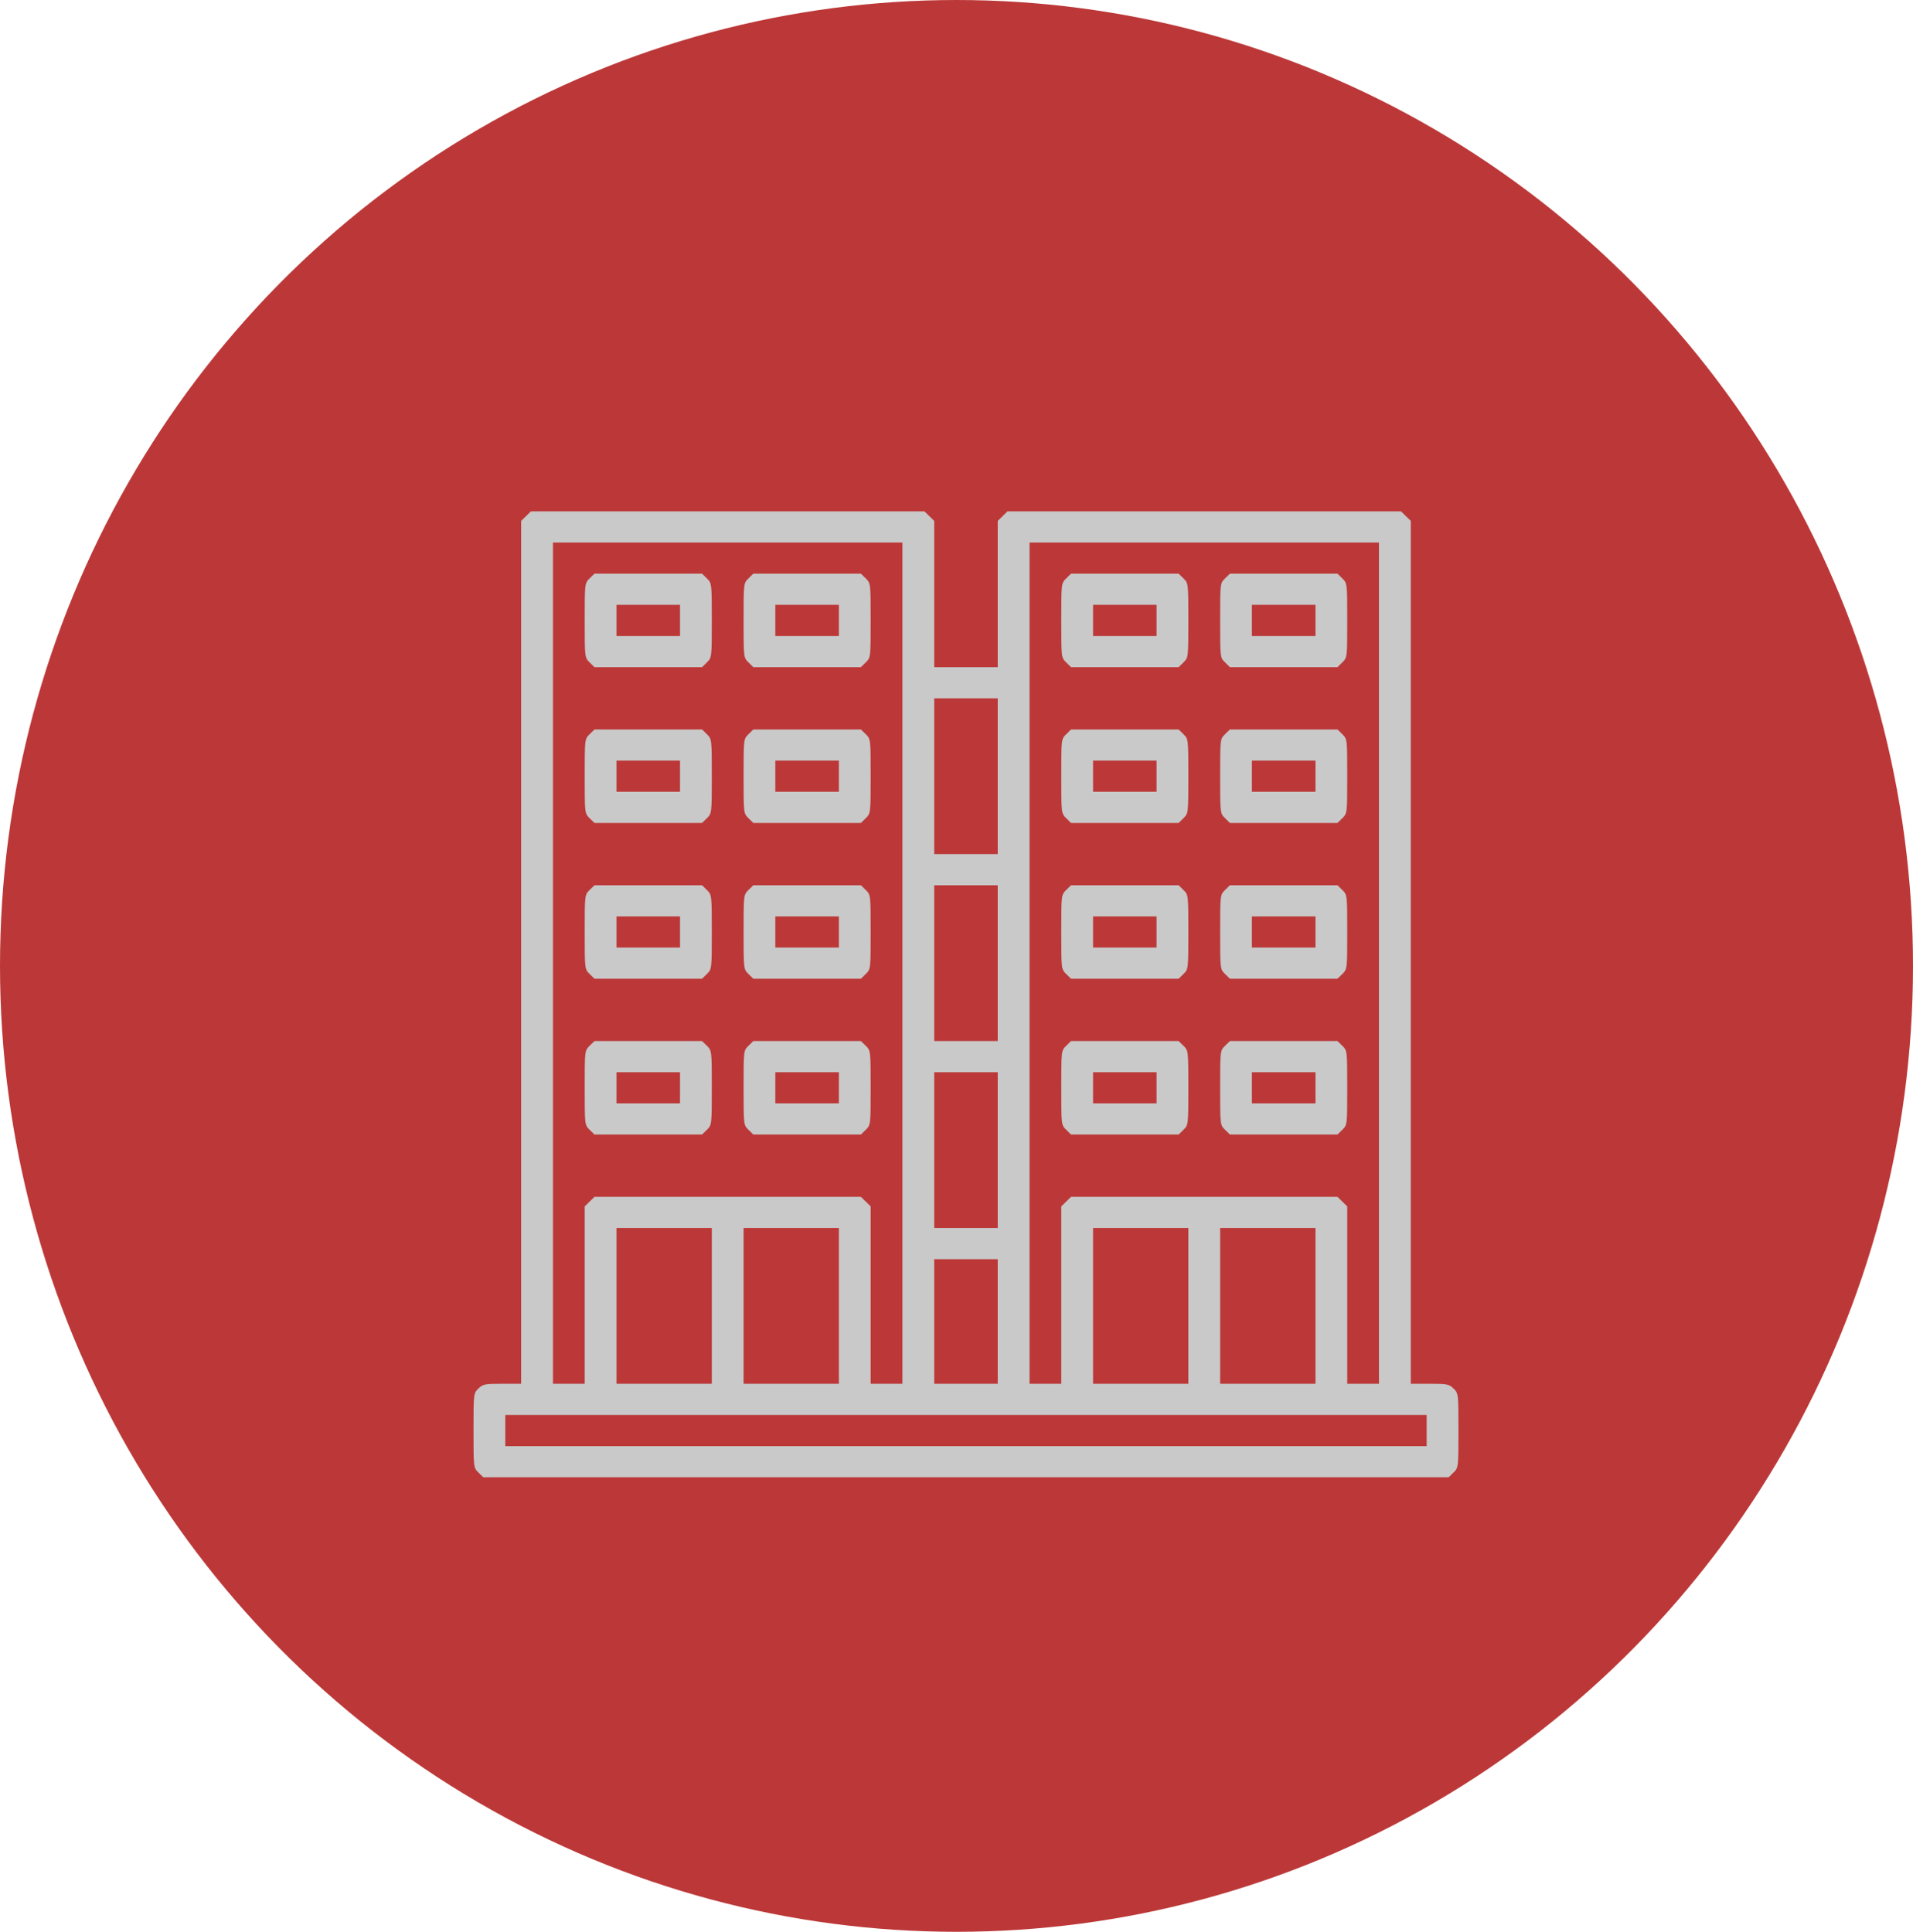
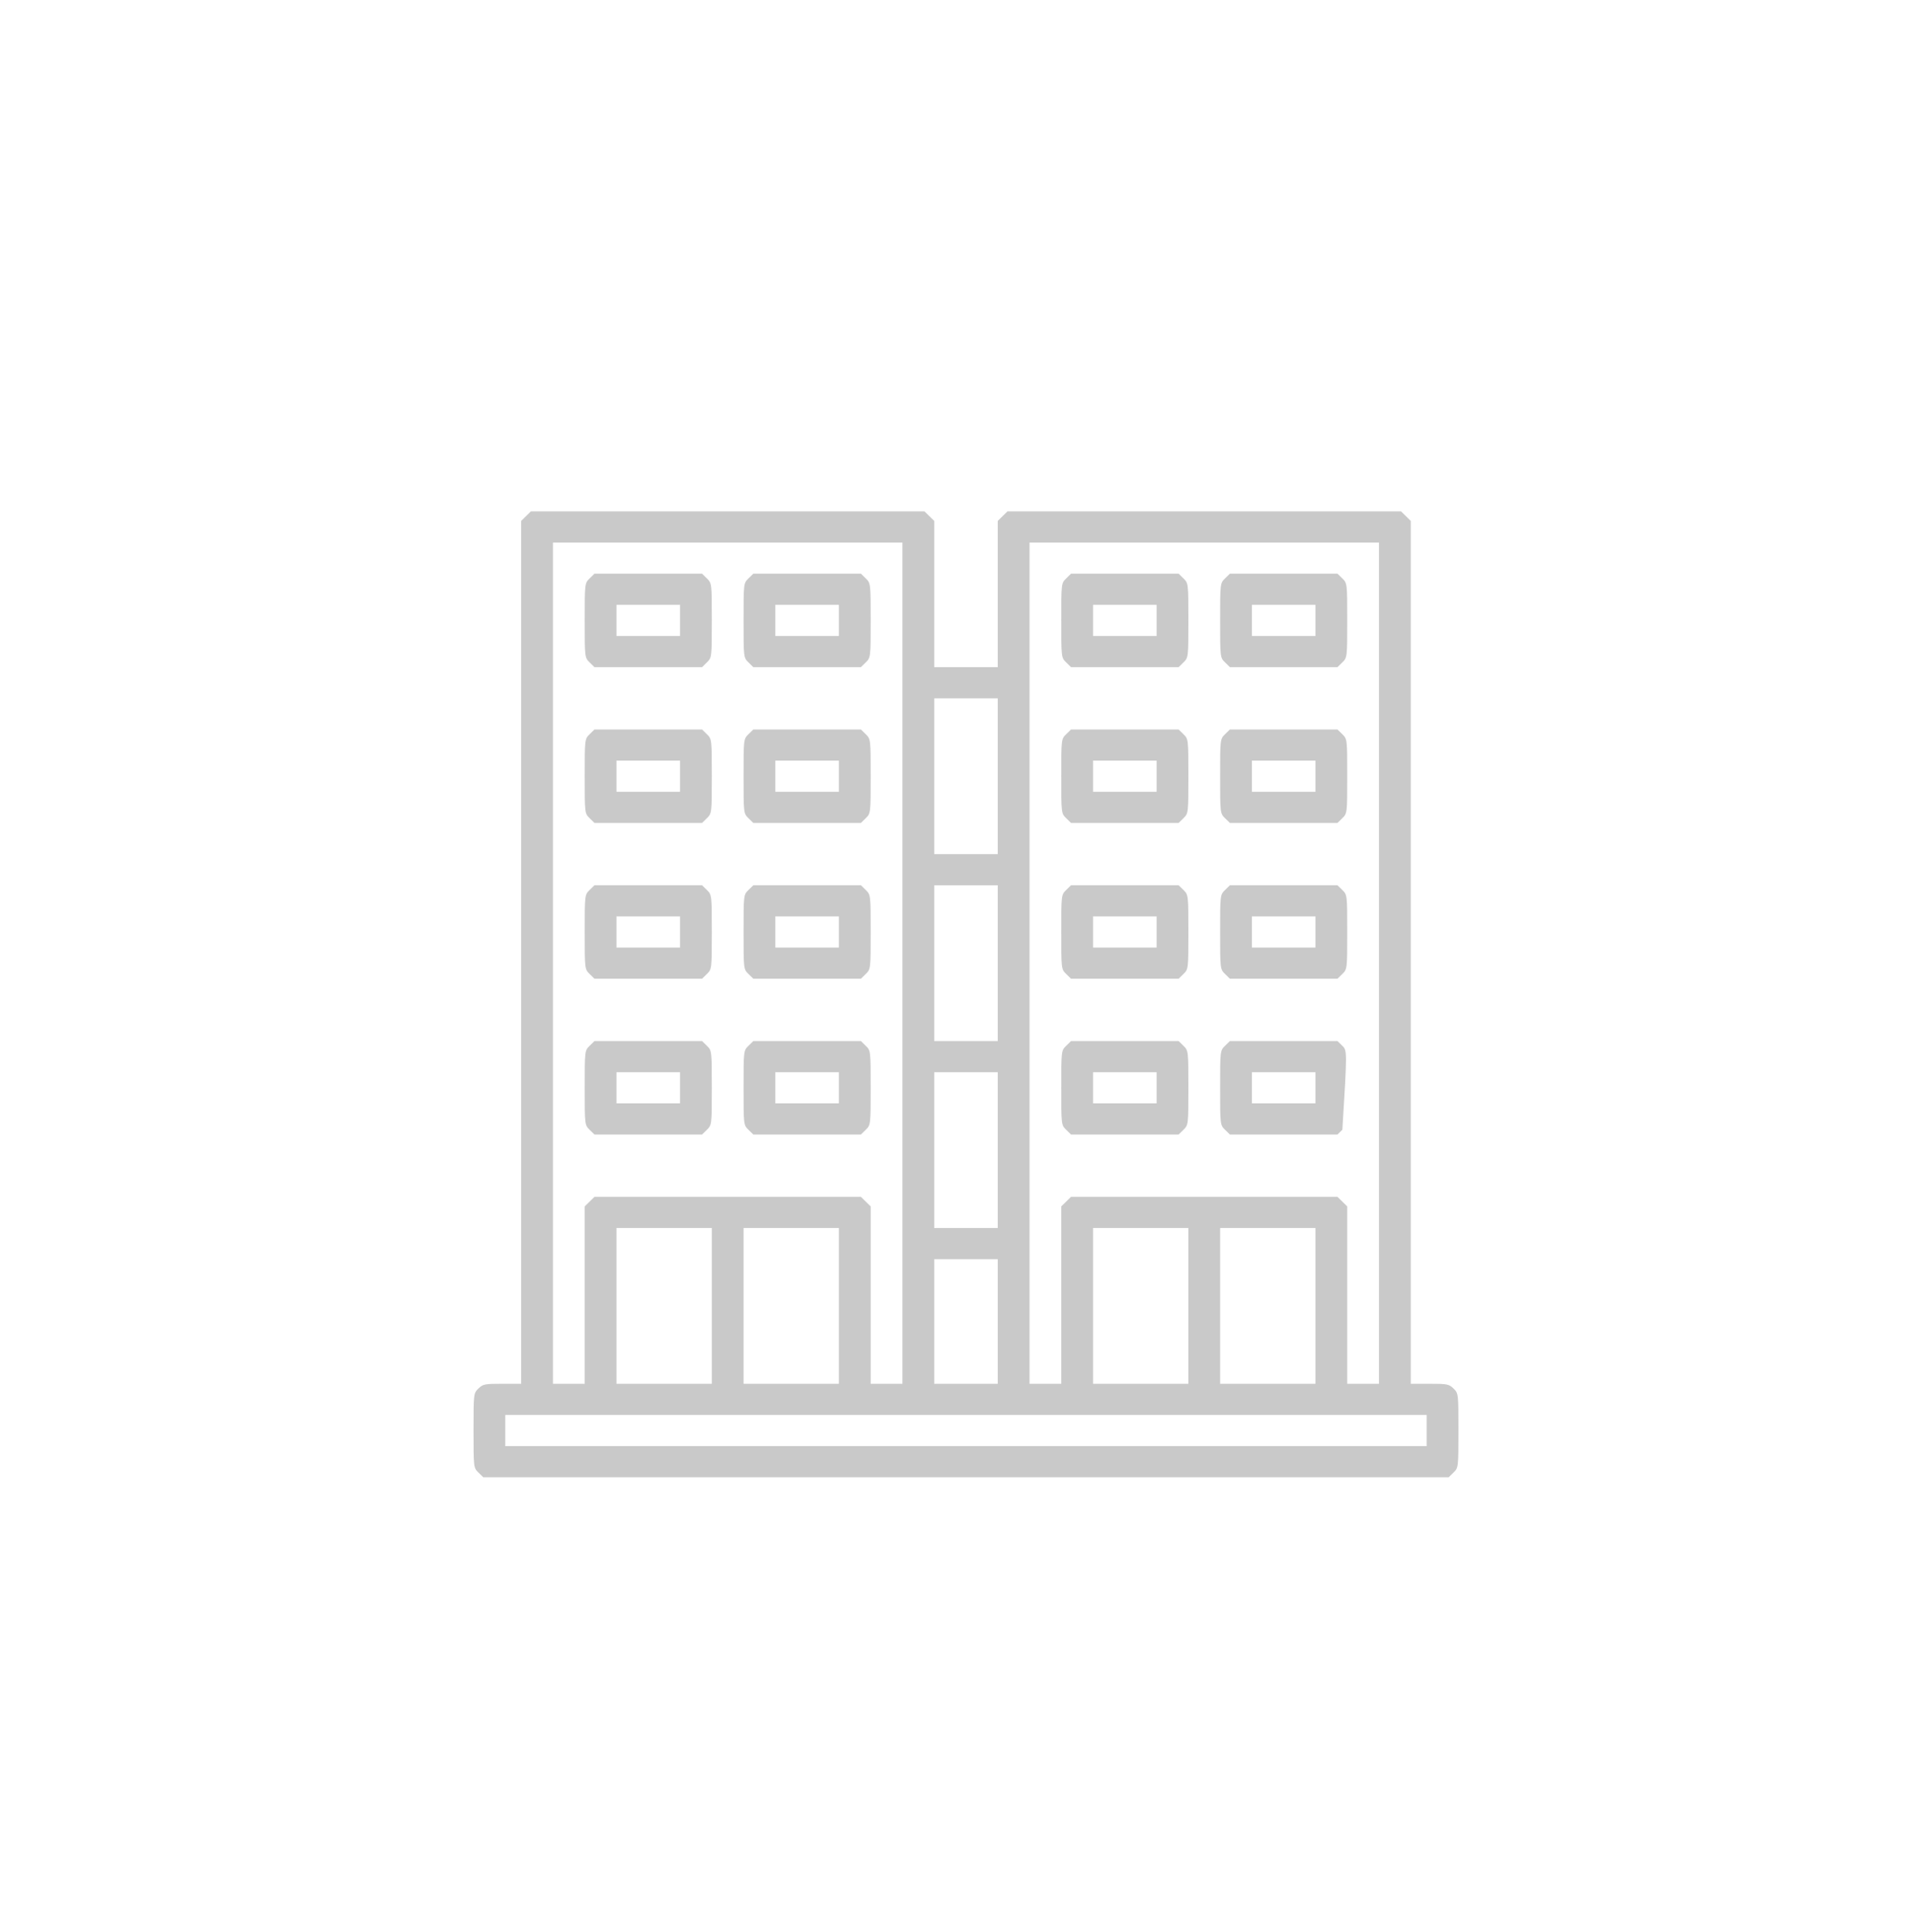
<svg xmlns="http://www.w3.org/2000/svg" width="101" height="102" viewBox="0 0 101 102" fill="none">
-   <ellipse cx="50.5" cy="51" rx="50.5" ry="51" fill="#BC3838" />
-   <path fill-rule="evenodd" clip-rule="evenodd" d="M27.773 27.252L27.516 27.505V50.285V73.064H26.515C25.593 73.064 25.495 73.084 25.257 73.317C25.002 73.567 25 73.585 25 75.532C25 77.479 25.002 77.497 25.257 77.748L25.515 78H51H76.485L76.743 77.748C76.998 77.497 77 77.479 77 75.532C77 73.585 76.998 73.567 76.743 73.317C76.505 73.084 76.407 73.064 75.485 73.064H74.484V50.285V27.505L74.227 27.252L73.969 27H63.581H53.192L52.935 27.252L52.677 27.505V31.365V35.226H51H49.323V31.365V27.505L49.065 27.252L48.808 27H38.419H28.031L27.773 27.252ZM47.645 50.855V73.064H46.806H45.968V68.382V63.698L45.71 63.446L45.453 63.194H38.419H31.386L31.128 63.446L30.871 63.698V68.382V73.064H30.032H29.194V50.855V28.645H38.419H47.645V50.855ZM72.806 50.855V73.064H71.968H71.129V68.382V63.698L70.872 63.446L70.614 63.194H63.581H56.547L56.29 63.446L56.032 63.698V68.382V73.064H55.194H54.355V50.855V28.645H63.581H72.806V50.855ZM31.128 30.543C30.873 30.793 30.871 30.811 30.871 32.758C30.871 34.705 30.873 34.723 31.128 34.973L31.386 35.226H34.226H37.066L37.323 34.973C37.578 34.723 37.581 34.705 37.581 32.758C37.581 30.811 37.578 30.793 37.323 30.543L37.066 30.29H34.226H31.386L31.128 30.543ZM39.515 30.543C39.26 30.793 39.258 30.811 39.258 32.758C39.258 34.705 39.26 34.723 39.515 34.973L39.773 35.226H42.613H45.453L45.71 34.973C45.966 34.723 45.968 34.705 45.968 32.758C45.968 30.811 45.966 30.793 45.71 30.543L45.453 30.29H42.613H39.773L39.515 30.543ZM56.29 30.543C56.034 30.793 56.032 30.811 56.032 32.758C56.032 34.705 56.034 34.723 56.29 34.973L56.547 35.226H59.387H62.227L62.485 34.973C62.74 34.723 62.742 34.705 62.742 32.758C62.742 30.811 62.74 30.793 62.485 30.543L62.227 30.29H59.387H56.547L56.29 30.543ZM64.677 30.543C64.421 30.793 64.419 30.811 64.419 32.758C64.419 34.705 64.421 34.723 64.677 34.973L64.934 35.226H67.774H70.614L70.872 34.973C71.127 34.723 71.129 34.705 71.129 32.758C71.129 30.811 71.127 30.793 70.872 30.543L70.614 30.29H67.774H64.934L64.677 30.543ZM35.903 32.758V33.581H34.226H32.548V32.758V31.936H34.226H35.903V32.758ZM44.29 32.758V33.581H42.613H40.935V32.758V31.936H42.613H44.29V32.758ZM61.065 32.758V33.581H59.387H57.71V32.758V31.936H59.387H61.065V32.758ZM69.452 32.758V33.581H67.774H66.097V32.758V31.936H67.774H69.452V32.758ZM52.677 40.984V45.097H51H49.323V40.984V36.871H51H52.677V40.984ZM31.128 38.769C30.873 39.019 30.871 39.037 30.871 40.984C30.871 42.931 30.873 42.949 31.128 43.199L31.386 43.452H34.226H37.066L37.323 43.199C37.578 42.949 37.581 42.931 37.581 40.984C37.581 39.037 37.578 39.019 37.323 38.769L37.066 38.516H34.226H31.386L31.128 38.769ZM39.515 38.769C39.26 39.019 39.258 39.037 39.258 40.984C39.258 42.931 39.26 42.949 39.515 43.199L39.773 43.452H42.613H45.453L45.71 43.199C45.966 42.949 45.968 42.931 45.968 40.984C45.968 39.037 45.966 39.019 45.71 38.769L45.453 38.516H42.613H39.773L39.515 38.769ZM56.29 38.769C56.034 39.019 56.032 39.037 56.032 40.984C56.032 42.931 56.034 42.949 56.29 43.199L56.547 43.452H59.387H62.227L62.485 43.199C62.74 42.949 62.742 42.931 62.742 40.984C62.742 39.037 62.74 39.019 62.485 38.769L62.227 38.516H59.387H56.547L56.29 38.769ZM64.677 38.769C64.421 39.019 64.419 39.037 64.419 40.984C64.419 42.931 64.421 42.949 64.677 43.199L64.934 43.452H67.774H70.614L70.872 43.199C71.127 42.949 71.129 42.931 71.129 40.984C71.129 39.037 71.127 39.019 70.872 38.769L70.614 38.516H67.774H64.934L64.677 38.769ZM35.903 40.984V41.806H34.226H32.548V40.984V40.161H34.226H35.903V40.984ZM44.29 40.984V41.806H42.613H40.935V40.984V40.161H42.613H44.29V40.984ZM61.065 40.984V41.806H59.387H57.71V40.984V40.161H59.387H61.065V40.984ZM69.452 40.984V41.806H67.774H66.097V40.984V40.161H67.774H69.452V40.984ZM31.128 46.994C30.873 47.245 30.871 47.263 30.871 49.21C30.871 51.157 30.873 51.175 31.128 51.425L31.386 51.677H34.226H37.066L37.323 51.425C37.578 51.175 37.581 51.157 37.581 49.21C37.581 47.263 37.578 47.245 37.323 46.994L37.066 46.742H34.226H31.386L31.128 46.994ZM39.515 46.994C39.26 47.245 39.258 47.263 39.258 49.21C39.258 51.157 39.26 51.175 39.515 51.425L39.773 51.677H42.613H45.453L45.71 51.425C45.966 51.175 45.968 51.157 45.968 49.21C45.968 47.263 45.966 47.245 45.71 46.994L45.453 46.742H42.613H39.773L39.515 46.994ZM52.677 50.855V54.968H51H49.323V50.855V46.742H51H52.677V50.855ZM56.29 46.994C56.034 47.245 56.032 47.263 56.032 49.21C56.032 51.157 56.034 51.175 56.29 51.425L56.547 51.677H59.387H62.227L62.485 51.425C62.74 51.175 62.742 51.157 62.742 49.21C62.742 47.263 62.74 47.245 62.485 46.994L62.227 46.742H59.387H56.547L56.29 46.994ZM64.677 46.994C64.421 47.245 64.419 47.263 64.419 49.21C64.419 51.157 64.421 51.175 64.677 51.425L64.934 51.677H67.774H70.614L70.872 51.425C71.127 51.175 71.129 51.157 71.129 49.21C71.129 47.263 71.127 47.245 70.872 46.994L70.614 46.742H67.774H64.934L64.677 46.994ZM35.903 49.21V50.032H34.226H32.548V49.21V48.387H34.226H35.903V49.21ZM44.29 49.21V50.032H42.613H40.935V49.21V48.387H42.613H44.29V49.21ZM61.065 49.21V50.032H59.387H57.71V49.21V48.387H59.387H61.065V49.21ZM69.452 49.21V50.032H67.774H66.097V49.21V48.387H67.774H69.452V49.21ZM31.128 55.22C30.873 55.47 30.871 55.488 30.871 57.435C30.871 59.383 30.873 59.401 31.128 59.651L31.386 59.903H34.226H37.066L37.323 59.651C37.578 59.401 37.581 59.383 37.581 57.435C37.581 55.488 37.578 55.47 37.323 55.22L37.066 54.968H34.226H31.386L31.128 55.22ZM39.515 55.22C39.26 55.47 39.258 55.488 39.258 57.435C39.258 59.383 39.26 59.401 39.515 59.651L39.773 59.903H42.613H45.453L45.71 59.651C45.966 59.401 45.968 59.383 45.968 57.435C45.968 55.488 45.966 55.47 45.71 55.22L45.453 54.968H42.613H39.773L39.515 55.22ZM56.29 55.22C56.034 55.47 56.032 55.488 56.032 57.435C56.032 59.383 56.034 59.401 56.29 59.651L56.547 59.903H59.387H62.227L62.485 59.651C62.74 59.401 62.742 59.383 62.742 57.435C62.742 55.488 62.74 55.47 62.485 55.22L62.227 54.968H59.387H56.547L56.29 55.22ZM64.677 55.22C64.421 55.47 64.419 55.488 64.419 57.435C64.419 59.383 64.421 59.401 64.677 59.651L64.934 59.903H67.774H70.614L70.872 59.651C71.127 59.401 71.129 59.383 71.129 57.435C71.129 55.488 71.127 55.47 70.872 55.22L70.614 54.968H67.774H64.934L64.677 55.22ZM35.903 57.435V58.258H34.226H32.548V57.435V56.613H34.226H35.903V57.435ZM44.29 57.435V58.258H42.613H40.935V57.435V56.613H42.613H44.29V57.435ZM52.677 60.726V64.839H51H49.323V60.726V56.613H51H52.677V60.726ZM61.065 57.435V58.258H59.387H57.71V57.435V56.613H59.387H61.065V57.435ZM69.452 57.435V58.258H67.774H66.097V57.435V56.613H67.774H69.452V57.435ZM37.581 68.952V73.064H35.065H32.548V68.952V64.839H35.065H37.581V68.952ZM44.29 68.952V73.064H41.774H39.258V68.952V64.839H41.774H44.29V68.952ZM62.742 68.952V73.064H60.226H57.71V68.952V64.839H60.226H62.742V68.952ZM69.452 68.952V73.064H66.936H64.419V68.952V64.839H66.936H69.452V68.952ZM52.677 69.774V73.064H51H49.323V69.774V66.484H51H52.677V69.774ZM75.323 75.532V76.355H51H26.677V75.532V74.71H51H75.323V75.532Z" fill="#C9C9C9" />
+   <path fill-rule="evenodd" clip-rule="evenodd" d="M27.773 27.252L27.516 27.505V50.285V73.064H26.515C25.593 73.064 25.495 73.084 25.257 73.317C25.002 73.567 25 73.585 25 75.532C25 77.479 25.002 77.497 25.257 77.748L25.515 78H51H76.485L76.743 77.748C76.998 77.497 77 77.479 77 75.532C77 73.585 76.998 73.567 76.743 73.317C76.505 73.084 76.407 73.064 75.485 73.064H74.484V50.285V27.505L74.227 27.252L73.969 27H63.581H53.192L52.935 27.252L52.677 27.505V31.365V35.226H51H49.323V31.365V27.505L49.065 27.252L48.808 27H38.419H28.031L27.773 27.252ZM47.645 50.855V73.064H46.806H45.968V68.382V63.698L45.71 63.446L45.453 63.194H38.419H31.386L31.128 63.446L30.871 63.698V68.382V73.064H30.032H29.194V50.855V28.645H38.419H47.645V50.855ZM72.806 50.855V73.064H71.968H71.129V68.382V63.698L70.872 63.446L70.614 63.194H63.581H56.547L56.29 63.446L56.032 63.698V68.382V73.064H55.194H54.355V50.855V28.645H63.581H72.806V50.855ZM31.128 30.543C30.873 30.793 30.871 30.811 30.871 32.758C30.871 34.705 30.873 34.723 31.128 34.973L31.386 35.226H34.226H37.066L37.323 34.973C37.578 34.723 37.581 34.705 37.581 32.758C37.581 30.811 37.578 30.793 37.323 30.543L37.066 30.29H34.226H31.386L31.128 30.543ZM39.515 30.543C39.26 30.793 39.258 30.811 39.258 32.758C39.258 34.705 39.26 34.723 39.515 34.973L39.773 35.226H42.613H45.453L45.71 34.973C45.966 34.723 45.968 34.705 45.968 32.758C45.968 30.811 45.966 30.793 45.71 30.543L45.453 30.29H42.613H39.773L39.515 30.543ZM56.29 30.543C56.034 30.793 56.032 30.811 56.032 32.758C56.032 34.705 56.034 34.723 56.29 34.973L56.547 35.226H59.387H62.227L62.485 34.973C62.74 34.723 62.742 34.705 62.742 32.758C62.742 30.811 62.74 30.793 62.485 30.543L62.227 30.29H59.387H56.547L56.29 30.543ZM64.677 30.543C64.421 30.793 64.419 30.811 64.419 32.758C64.419 34.705 64.421 34.723 64.677 34.973L64.934 35.226H67.774H70.614L70.872 34.973C71.127 34.723 71.129 34.705 71.129 32.758C71.129 30.811 71.127 30.793 70.872 30.543L70.614 30.29H67.774H64.934L64.677 30.543ZM35.903 32.758V33.581H34.226H32.548V32.758V31.936H34.226H35.903V32.758ZM44.29 32.758V33.581H42.613H40.935V32.758V31.936H42.613H44.29V32.758ZM61.065 32.758V33.581H59.387H57.71V32.758V31.936H59.387H61.065V32.758ZM69.452 32.758V33.581H67.774H66.097V32.758V31.936H67.774H69.452V32.758ZM52.677 40.984V45.097H51H49.323V40.984V36.871H51H52.677V40.984ZM31.128 38.769C30.873 39.019 30.871 39.037 30.871 40.984C30.871 42.931 30.873 42.949 31.128 43.199L31.386 43.452H34.226H37.066L37.323 43.199C37.578 42.949 37.581 42.931 37.581 40.984C37.581 39.037 37.578 39.019 37.323 38.769L37.066 38.516H34.226H31.386L31.128 38.769ZM39.515 38.769C39.26 39.019 39.258 39.037 39.258 40.984C39.258 42.931 39.26 42.949 39.515 43.199L39.773 43.452H42.613H45.453L45.71 43.199C45.966 42.949 45.968 42.931 45.968 40.984C45.968 39.037 45.966 39.019 45.71 38.769L45.453 38.516H42.613H39.773L39.515 38.769ZM56.29 38.769C56.034 39.019 56.032 39.037 56.032 40.984C56.032 42.931 56.034 42.949 56.29 43.199L56.547 43.452H59.387H62.227L62.485 43.199C62.74 42.949 62.742 42.931 62.742 40.984C62.742 39.037 62.74 39.019 62.485 38.769L62.227 38.516H59.387H56.547L56.29 38.769ZM64.677 38.769C64.421 39.019 64.419 39.037 64.419 40.984C64.419 42.931 64.421 42.949 64.677 43.199L64.934 43.452H67.774H70.614L70.872 43.199C71.127 42.949 71.129 42.931 71.129 40.984C71.129 39.037 71.127 39.019 70.872 38.769L70.614 38.516H67.774H64.934L64.677 38.769ZM35.903 40.984V41.806H34.226H32.548V40.984V40.161H34.226H35.903V40.984ZM44.29 40.984V41.806H42.613H40.935V40.984V40.161H42.613H44.29V40.984ZM61.065 40.984V41.806H59.387H57.71V40.984V40.161H59.387H61.065V40.984ZM69.452 40.984V41.806H67.774H66.097V40.984V40.161H67.774H69.452V40.984ZM31.128 46.994C30.873 47.245 30.871 47.263 30.871 49.21C30.871 51.157 30.873 51.175 31.128 51.425L31.386 51.677H34.226H37.066L37.323 51.425C37.578 51.175 37.581 51.157 37.581 49.21C37.581 47.263 37.578 47.245 37.323 46.994L37.066 46.742H34.226H31.386L31.128 46.994ZM39.515 46.994C39.26 47.245 39.258 47.263 39.258 49.21C39.258 51.157 39.26 51.175 39.515 51.425L39.773 51.677H42.613H45.453L45.71 51.425C45.966 51.175 45.968 51.157 45.968 49.21C45.968 47.263 45.966 47.245 45.71 46.994L45.453 46.742H42.613H39.773L39.515 46.994ZM52.677 50.855V54.968H51H49.323V50.855V46.742H51H52.677V50.855ZM56.29 46.994C56.034 47.245 56.032 47.263 56.032 49.21C56.032 51.157 56.034 51.175 56.29 51.425L56.547 51.677H59.387H62.227L62.485 51.425C62.74 51.175 62.742 51.157 62.742 49.21C62.742 47.263 62.74 47.245 62.485 46.994L62.227 46.742H59.387H56.547L56.29 46.994ZM64.677 46.994C64.421 47.245 64.419 47.263 64.419 49.21C64.419 51.157 64.421 51.175 64.677 51.425L64.934 51.677H67.774H70.614L70.872 51.425C71.127 51.175 71.129 51.157 71.129 49.21C71.129 47.263 71.127 47.245 70.872 46.994L70.614 46.742H67.774H64.934L64.677 46.994ZM35.903 49.21V50.032H34.226H32.548V49.21V48.387H34.226H35.903V49.21ZM44.29 49.21V50.032H42.613H40.935V49.21V48.387H42.613H44.29V49.21ZM61.065 49.21V50.032H59.387H57.71V49.21V48.387H59.387H61.065V49.21ZM69.452 49.21V50.032H67.774H66.097V49.21V48.387H67.774H69.452V49.21ZM31.128 55.22C30.873 55.47 30.871 55.488 30.871 57.435C30.871 59.383 30.873 59.401 31.128 59.651L31.386 59.903H34.226H37.066L37.323 59.651C37.578 59.401 37.581 59.383 37.581 57.435C37.581 55.488 37.578 55.47 37.323 55.22L37.066 54.968H34.226H31.386L31.128 55.22ZM39.515 55.22C39.26 55.47 39.258 55.488 39.258 57.435C39.258 59.383 39.26 59.401 39.515 59.651L39.773 59.903H42.613H45.453L45.71 59.651C45.966 59.401 45.968 59.383 45.968 57.435C45.968 55.488 45.966 55.47 45.71 55.22L45.453 54.968H42.613H39.773L39.515 55.22ZM56.29 55.22C56.034 55.47 56.032 55.488 56.032 57.435C56.032 59.383 56.034 59.401 56.29 59.651L56.547 59.903H59.387H62.227L62.485 59.651C62.74 59.401 62.742 59.383 62.742 57.435C62.742 55.488 62.74 55.47 62.485 55.22L62.227 54.968H59.387H56.547L56.29 55.22ZM64.677 55.22C64.421 55.47 64.419 55.488 64.419 57.435C64.419 59.383 64.421 59.401 64.677 59.651L64.934 59.903H67.774H70.614L70.872 59.651C71.129 55.488 71.127 55.47 70.872 55.22L70.614 54.968H67.774H64.934L64.677 55.22ZM35.903 57.435V58.258H34.226H32.548V57.435V56.613H34.226H35.903V57.435ZM44.29 57.435V58.258H42.613H40.935V57.435V56.613H42.613H44.29V57.435ZM52.677 60.726V64.839H51H49.323V60.726V56.613H51H52.677V60.726ZM61.065 57.435V58.258H59.387H57.71V57.435V56.613H59.387H61.065V57.435ZM69.452 57.435V58.258H67.774H66.097V57.435V56.613H67.774H69.452V57.435ZM37.581 68.952V73.064H35.065H32.548V68.952V64.839H35.065H37.581V68.952ZM44.29 68.952V73.064H41.774H39.258V68.952V64.839H41.774H44.29V68.952ZM62.742 68.952V73.064H60.226H57.71V68.952V64.839H60.226H62.742V68.952ZM69.452 68.952V73.064H66.936H64.419V68.952V64.839H66.936H69.452V68.952ZM52.677 69.774V73.064H51H49.323V69.774V66.484H51H52.677V69.774ZM75.323 75.532V76.355H51H26.677V75.532V74.71H51H75.323V75.532Z" fill="#C9C9C9" />
</svg>